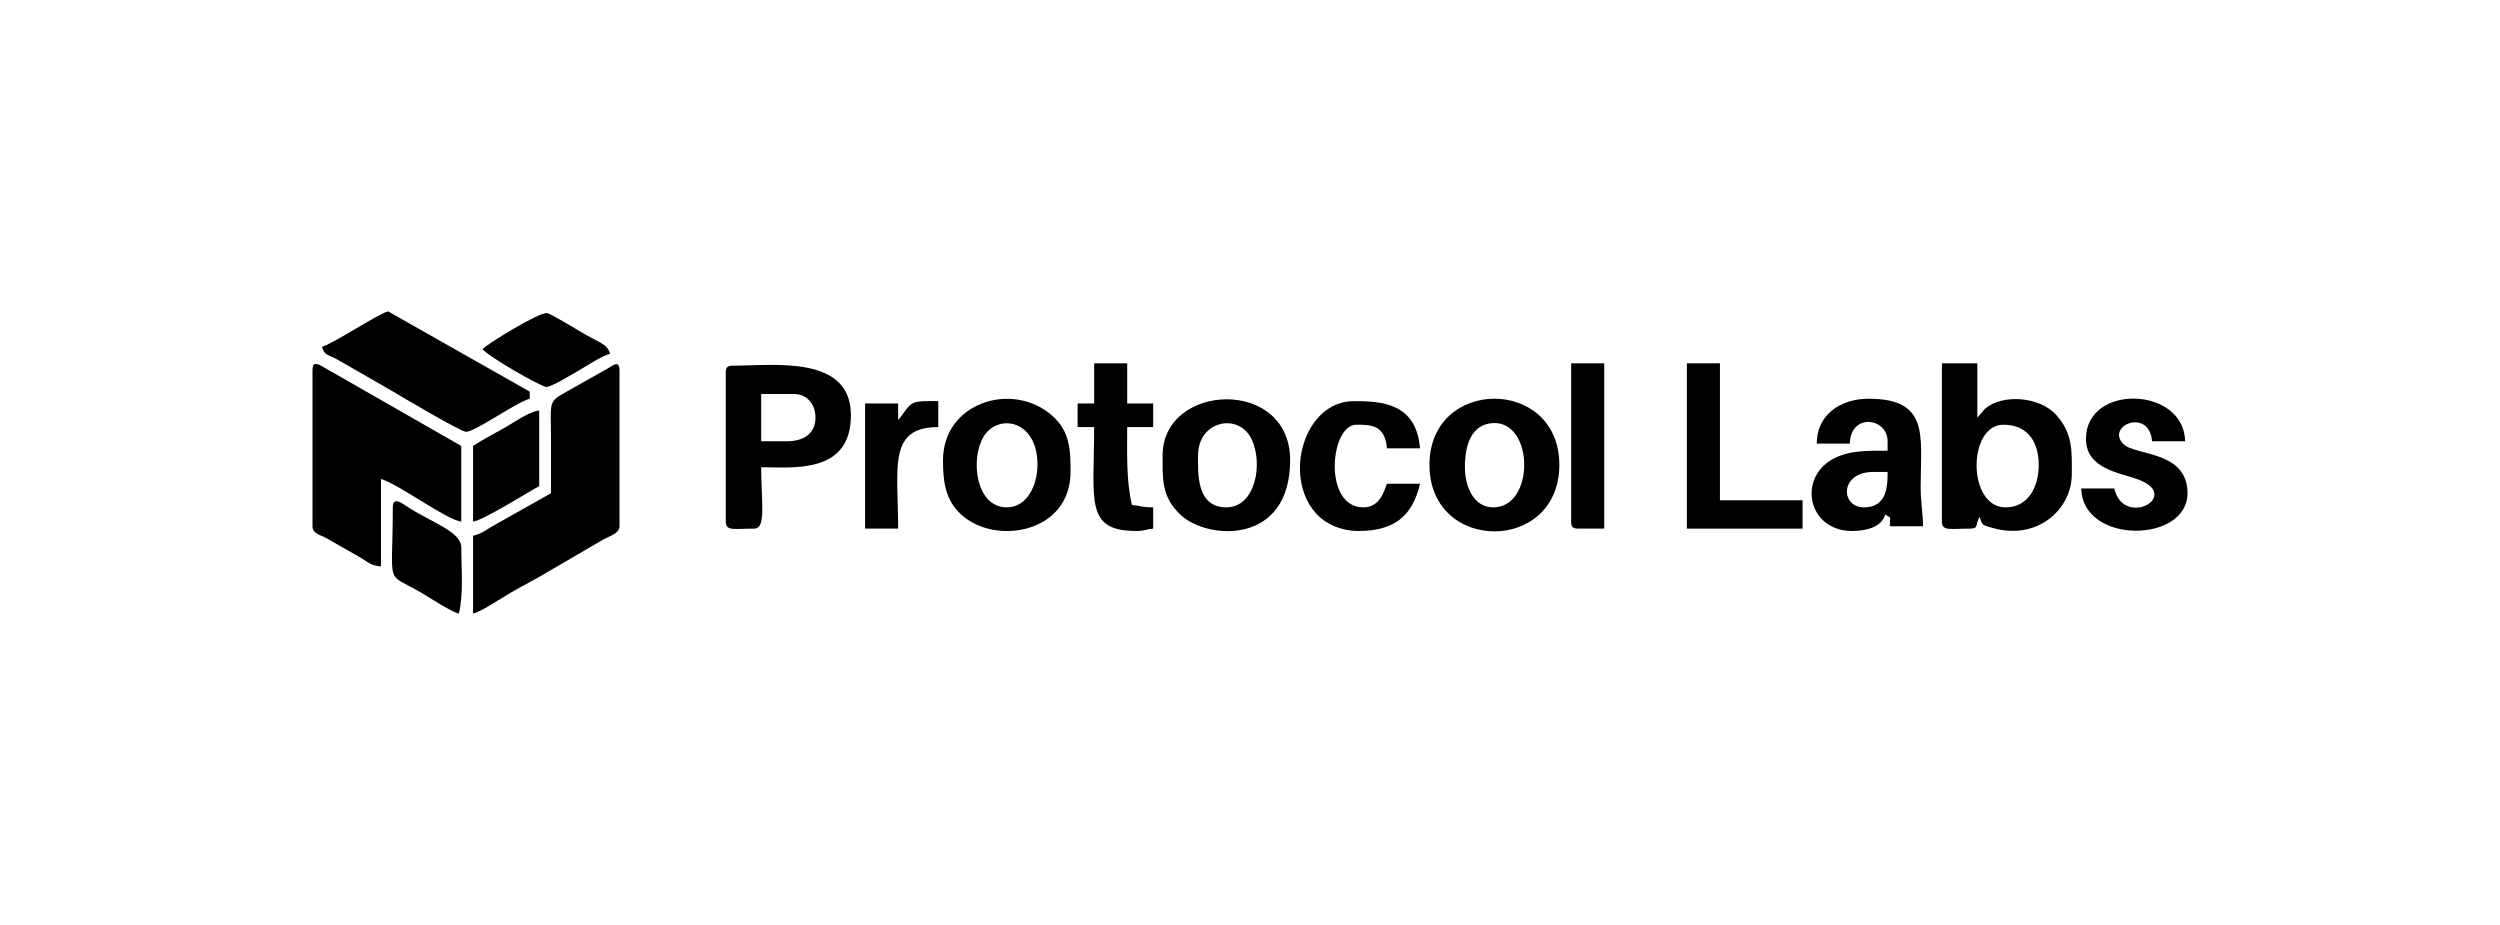
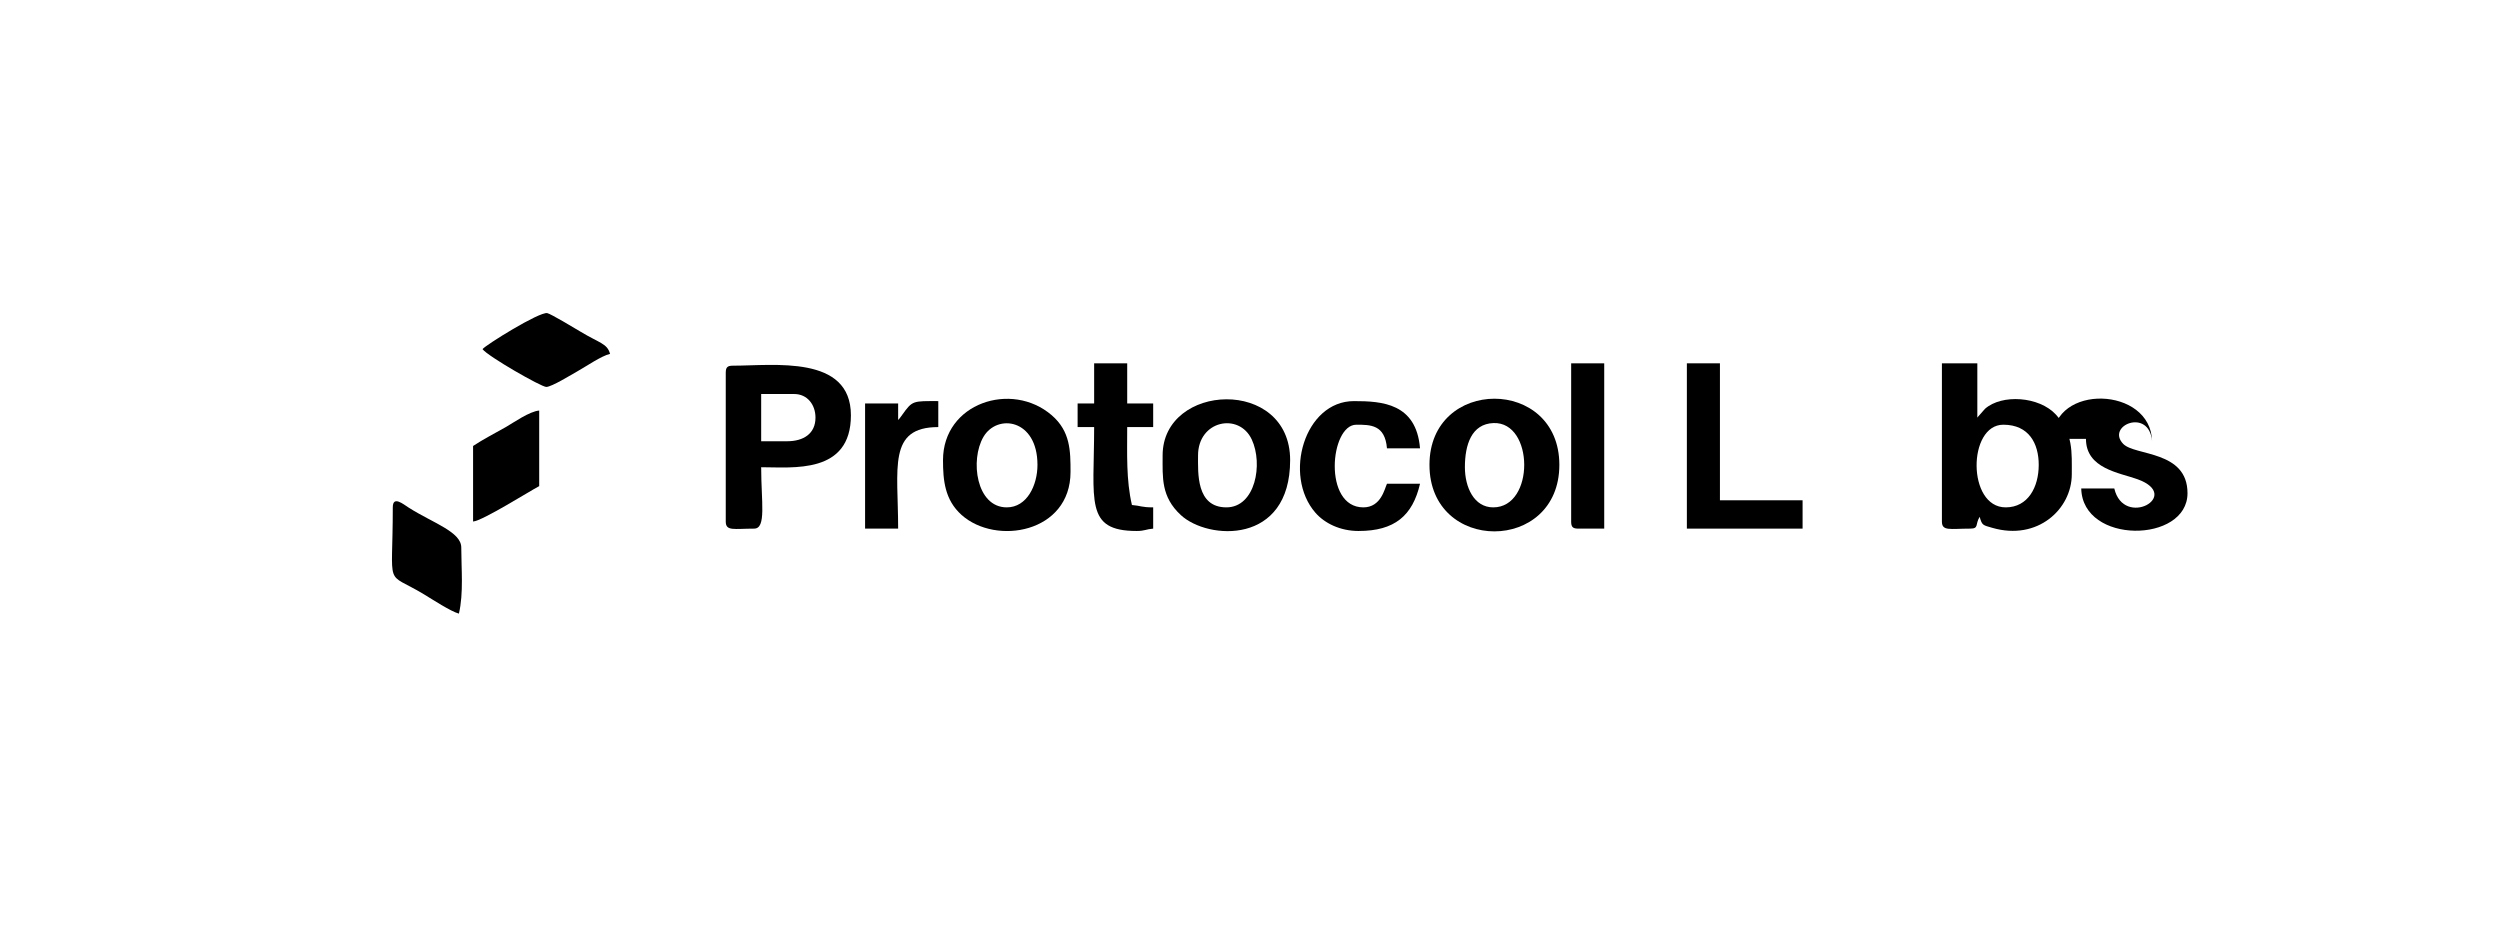
<svg xmlns="http://www.w3.org/2000/svg" xml:space="preserve" width="800px" height="296px" version="1.1" style="shape-rendering:geometricPrecision; text-rendering:geometricPrecision; image-rendering:optimizeQuality; fill-rule:evenodd; clip-rule:evenodd" viewBox="0 0 800 296">
  <defs>
    <style type="text/css">
   
    .fil0 {fill:none}
    .fil1 {fill:black}
   
  </style>
  </defs>
  <g id="Layer_x0020_1">
    <rect class="fil0" width="800" height="296" />
    <g id="_1029565336">
-       <path class="fil1" d="M100 118.529l0 49.874c0,2.39 2.571,2.764 4.488,3.825l11.057 6.323c2.378,1.436 3.11,2.427 6.369,2.698l0 -27.959c5.385,1.437 21.16,13.225 25.693,13.602l0 -24.181 -45.256 -25.905c-1.019,-0.318 -2.351,-1.113 -2.351,1.723z" />
-       <path class="fil1" d="M176.322 157.824l-18.368 10.346c-2.444,1.374 -3.671,2.581 -6.569,3.256l0 24.937c2.764,-0.738 8.79,-4.799 11.654,-6.482 4.267,-2.509 7.9,-4.239 12.102,-6.79l17.657 -10.303c2.069,-1.222 5.439,-2.006 5.439,-4.385l0 -49.874c0,-3.38 -2.109,-1.634 -3.6,-0.708l-10.724 6.032c-9.03,5.206 -7.592,2.874 -7.591,17.346 0.001,5.542 0,11.083 0,16.625z" />
      <path class="fil1" d="M641.814 162.358c-12.376,0 -12.173,-26.449 -0.756,-26.449 8.223,0 11.335,6.038 11.335,12.847 0,7.091 -3.4,13.602 -10.579,13.602zm-20.403 4.534c0,3.155 2.622,2.267 9.068,2.267 2.86,0 1.509,-1.394 3.022,-3.779 0.747,2.797 1.053,2.657 4.032,3.525 14.472,4.217 25.439,-5.989 25.439,-17.127 0,-7.091 0.49,-13.037 -5.076,-19.105 -5.361,-5.844 -17.307,-6.624 -22.689,-1.859l-2.126 2.408c-0.069,0.085 -0.218,0.285 -0.335,0.421l0 -17.381 -11.335 0 0 50.63z" />
      <path class="fil1" d="M251.889 141.199l-8.312 0 0 -15.113 10.579 0c4.179,0 6.801,3.406 6.801,7.557 0,5.134 -3.847,7.556 -9.068,7.556zm-19.647 -21.914l0 47.607c0,3.155 2.622,2.267 9.068,2.267 3.992,0 2.267,-8.557 2.267,-19.647 10.12,0 28.715,2.305 28.715,-16.625 0,-19.391 -24.644,-15.869 -37.783,-15.869 -1.741,0 -2.267,0.526 -2.267,2.267z" />
-       <path class="fil1" d="M103.023 110.972c0.776,2.91 2.109,2.459 4.965,4.104l17.279 9.924c2.95,1.787 22.231,13.177 23.851,13.177 2.986,0 15.949,-9.39 20.403,-10.58l0 -2.267 -45.34 -25.693c-3.432,0.917 -17.59,10.382 -21.158,11.335z" />
-       <path class="fil1" d="M596.473 162.358c-7.561,0 -7.91,-11.335 3.023,-11.335l4.534 0c0,4.139 0.019,11.335 -7.557,11.335zm-15.113 -20.403l10.579 0c0.221,-9.89 12.091,-8.333 12.091,-0.756l0 3.023c-6.098,0 -12.407,-0.203 -17.66,2.743 -11.126,6.239 -7.814,22.949 6.325,22.949 4.769,0 9.535,-1.377 10.58,-5.289 2.195,1.608 1.424,-0.105 1.511,3.778l10.579 0c0,-4.005 -0.768,-7.623 -0.756,-12.845 0.036,-16.089 2.875,-27.961 -16.624,-27.961 -9.106,0 -16.625,5.153 -16.625,14.358z" />
      <path class="fil1" d="M468.766 149.512c0,-7.191 2.117,-13.874 9.149,-14.134 12.987,-0.48 13.273,26.98 -0.081,26.98 -6.168,0 -9.068,-6.45 -9.068,-12.846zm-11.335 -0.756c0,28.399 41.561,28.361 41.561,0 0,-28.244 -41.561,-28.206 -41.561,0z" />
      <path class="fil1" d="M392.443 162.358c-9.72,0 -9.068,-11.067 -9.068,-16.625 0,-11.195 13.117,-13.823 17.189,-5.098 3.673,7.868 1.16,21.723 -8.121,21.723zm-20.403 -16.625c0,7.112 -0.53,13.213 5.838,19.1 8.67,8.014 34.968,9.636 34.968,-17.589 0,-26.626 -40.806,-24.784 -40.806,-1.511z" />
      <path class="fil1" d="M331.99 148.756c0,6.523 -3.347,13.602 -9.824,13.602 -9.79,0 -11.794,-15.179 -7.456,-22.57 4.402,-7.501 17.28,-5.736 17.28,8.968zm-30.227 -1.512c0,6.451 0.569,12.711 5.914,17.513 11.021,9.901 34.892,5.754 34.892,-13.734 0,-6.718 -0.034,-12.997 -6.025,-18.156 -12.829,-11.045 -34.781,-3.895 -34.781,14.377z" />
-       <path class="fil1" d="M667.506 140.443c0,9.557 10.719,10.812 16.542,12.929 14.445,5.252 -4.47,15.831 -7.474,2.94l-10.579 0c0.401,18.019 34.005,17.534 34.005,1.512 0,-13.74 -16.824,-11.904 -20.565,-15.771 -5.664,-5.854 8.33,-11.668 9.23,-0.854l10.579 0c-0.392,-17.622 -31.738,-18.502 -31.738,-0.756z" />
+       <path class="fil1" d="M667.506 140.443c0,9.557 10.719,10.812 16.542,12.929 14.445,5.252 -4.47,15.831 -7.474,2.94l-10.579 0c0.401,18.019 34.005,17.534 34.005,1.512 0,-13.74 -16.824,-11.904 -20.565,-15.771 -5.664,-5.854 8.33,-11.668 9.23,-0.854c-0.392,-17.622 -31.738,-18.502 -31.738,-0.756z" />
      <path class="fil1" d="M434.761 169.914c11.515,0 17.262,-4.874 19.647,-15.113l-10.579 0c-0.749,1.561 -1.876,7.557 -7.557,7.557 -12.995,0 -10.658,-26.449 -2.267,-26.449 4.505,0 9.191,-0.05 9.824,7.557l10.579 0c-1.2,-14.424 -12.135,-15.113 -21.159,-15.113 -15.792,0 -22.746,23.757 -12.305,35.731 2.901,3.326 7.85,5.83 13.817,5.83z" />
      <polygon class="fil1" points="539.798,169.159 576.826,169.159 576.826,160.091 550.378,160.091 550.378,116.262 539.798,116.262 " />
      <path class="fil1" d="M350.126 129.109l-5.29 0 0 7.556 5.29 0c0,23.645 -3.108,33.249 13.602,33.249 2.605,0 2.926,-0.559 5.29,-0.755l0 -6.801c-3.825,0 -3.887,-0.513 -6.801,-0.756 -1.873,-8.037 -1.512,-16.443 -1.512,-24.937l8.313 0 0 -7.556 -8.313 0 0 -12.847 -10.579 0 0 12.847z" />
      <path class="fil1" d="M502.771 166.892c0,1.741 0.526,2.267 2.267,2.267l8.312 0 0 -52.897 -10.579 0 0 50.63z" />
      <path class="fil1" d="M125.693 162.358c0,26.908 -2.803,20.106 9.966,27.817 2.602,1.571 8.57,5.487 11.192,6.188 1.532,-6.575 0.756,-14.324 0.756,-21.159 0,-5.015 -8.992,-7.8 -16.77,-12.728 -1.787,-1.133 -5.144,-3.987 -5.144,-0.118z" />
      <path class="fil1" d="M287.406 134.398l0 -5.289 -10.58 0 0 40.05 10.58 0c0,-19.444 -3.403,-32.494 12.846,-32.494l0 -8.312c-8.101,0 -8.236,-0.253 -11.514,4.354 -0.092,0.129 -0.226,0.319 -0.316,0.441 -0.782,1.06 -0.48,0.633 -1.016,1.25z" />
      <path class="fil1" d="M154.408 111.728c1.654,2.258 18.773,12.091 20.403,12.091 1.711,0 8.141,-3.986 10.057,-5.057 2.766,-1.546 7.567,-4.875 10.346,-5.522 -0.895,-3.354 -3.383,-3.431 -9.494,-7.131 -1.614,-0.978 -9.444,-5.67 -10.587,-5.907 -2.506,-0.518 -19.781,10.238 -20.725,11.526z" />
      <path class="fil1" d="M151.385 142.711l0 24.181c3.053,-0.254 17.907,-9.614 21.159,-11.335l0 -24.182c-3.107,0.259 -8.172,3.842 -10.618,5.251 -3.531,2.033 -7.26,3.887 -10.541,6.085z" />
    </g>
  </g>
</svg>